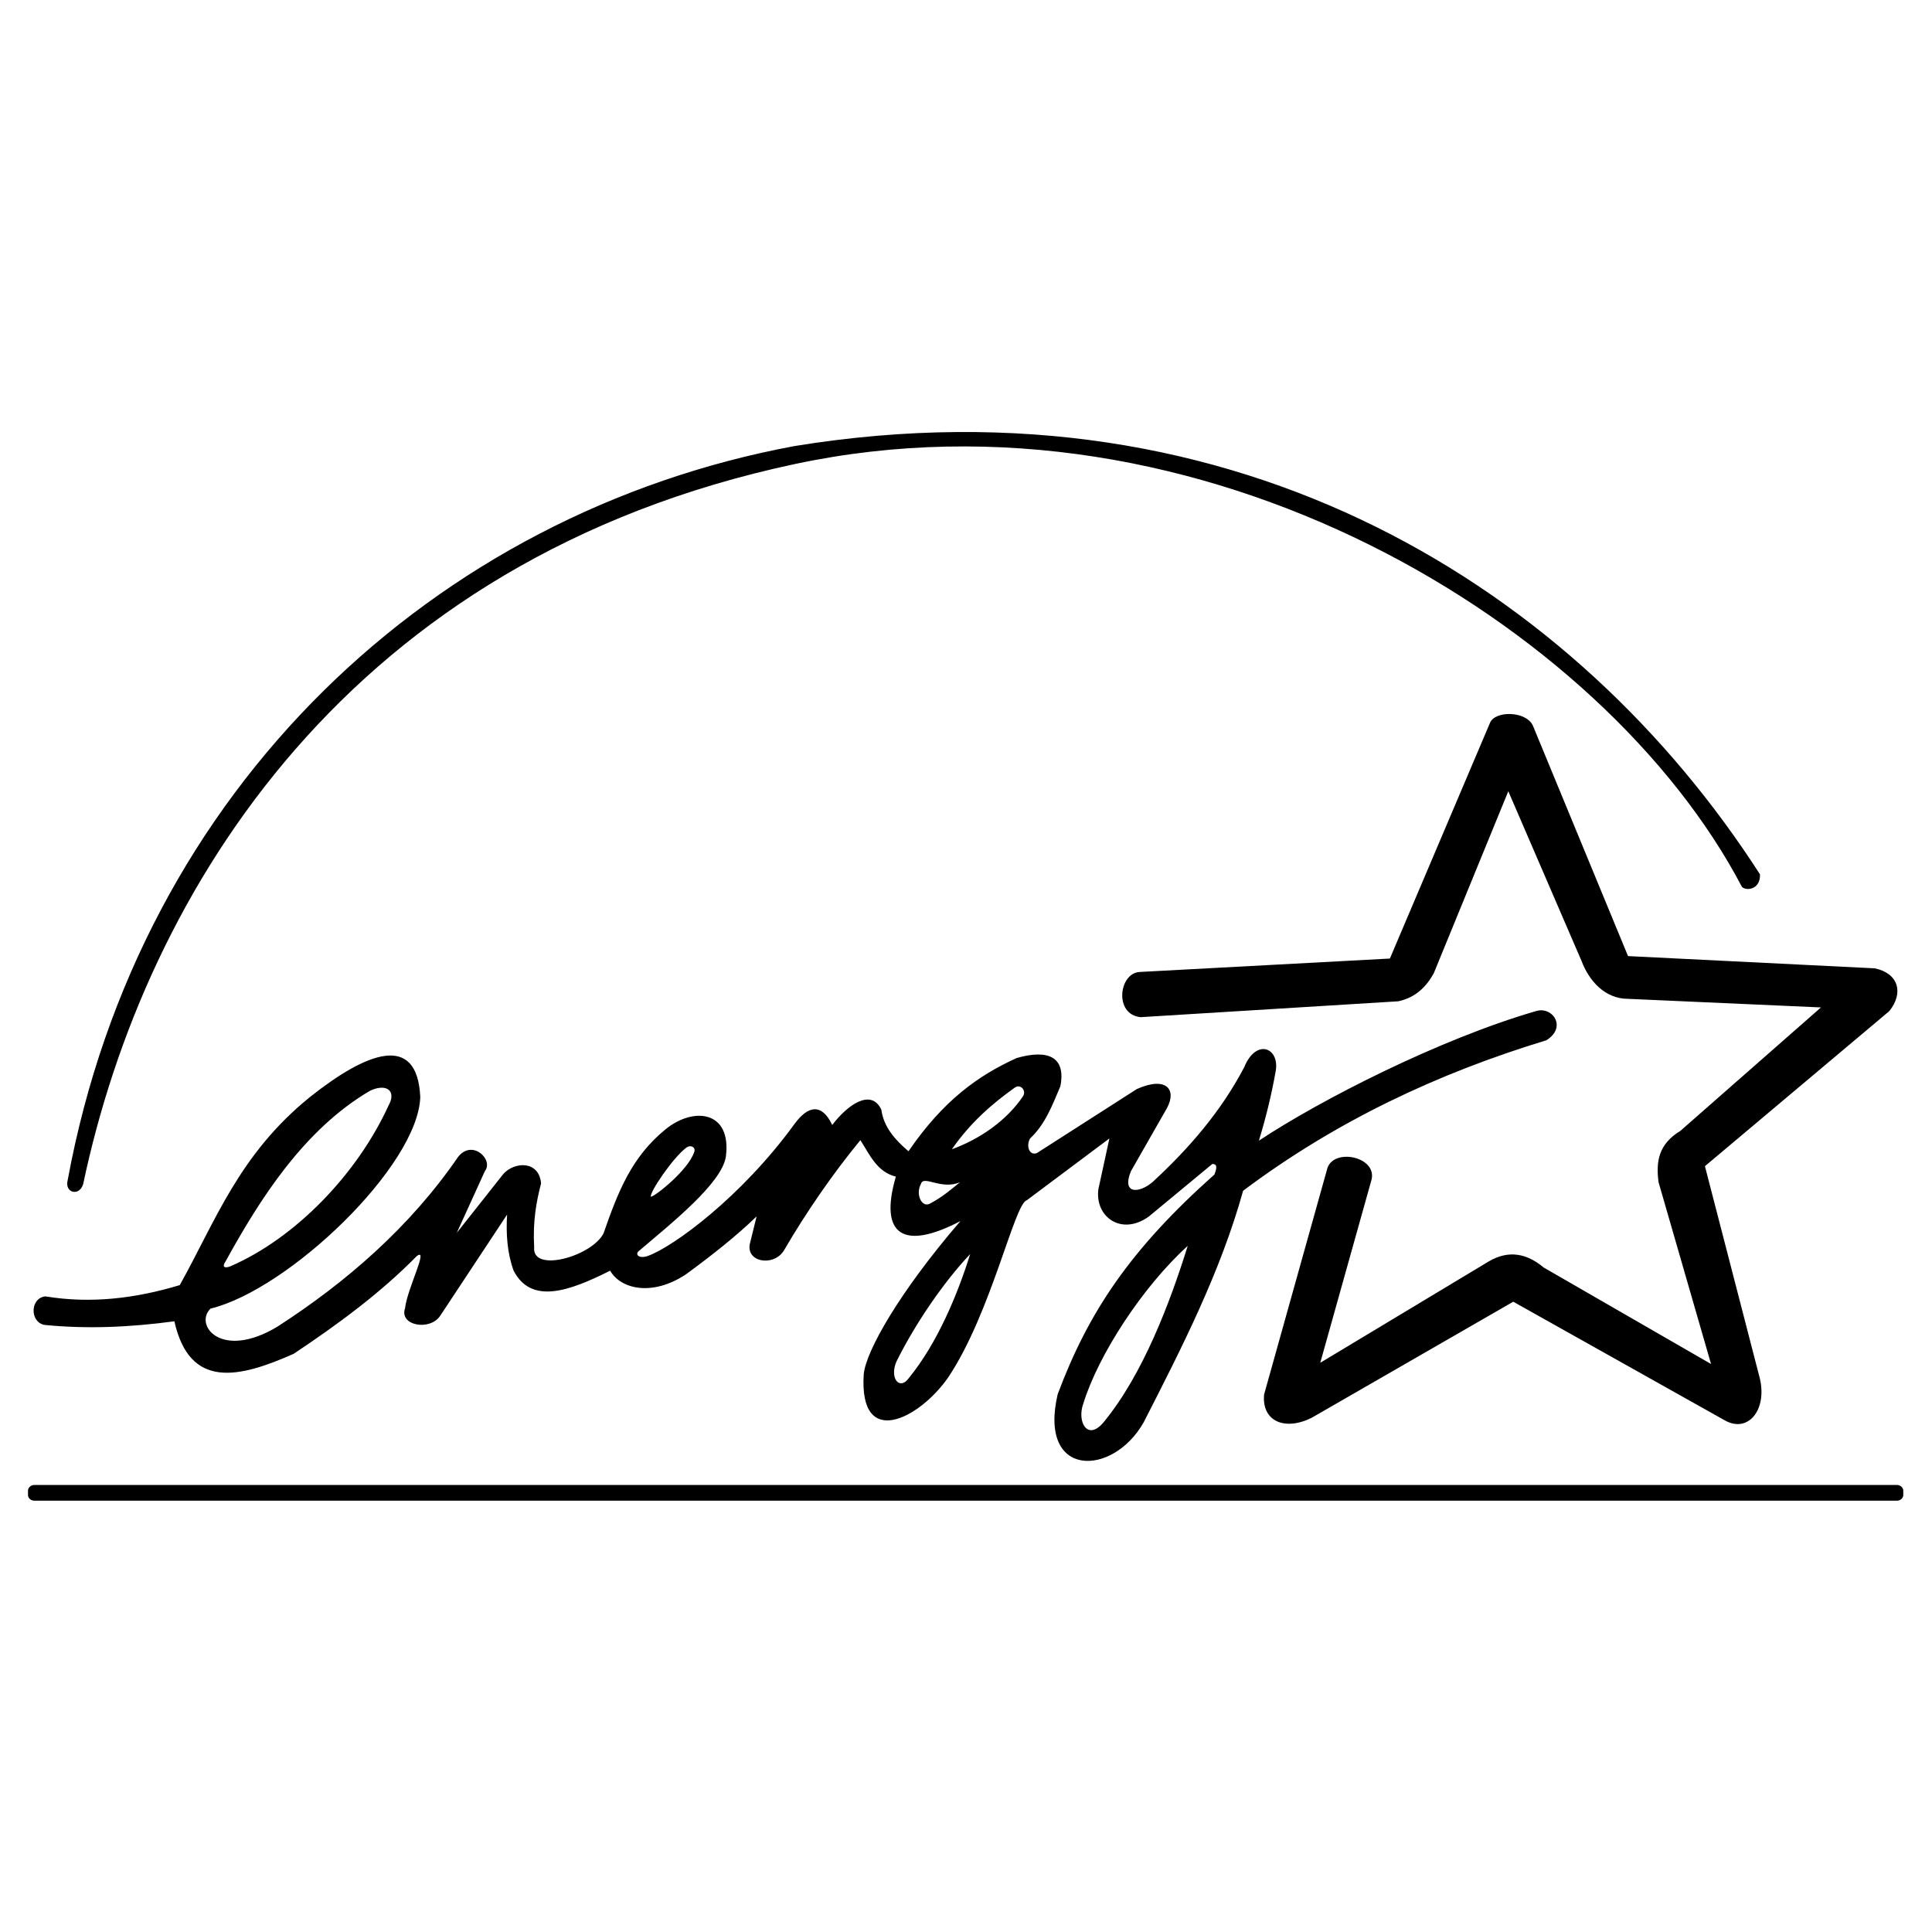
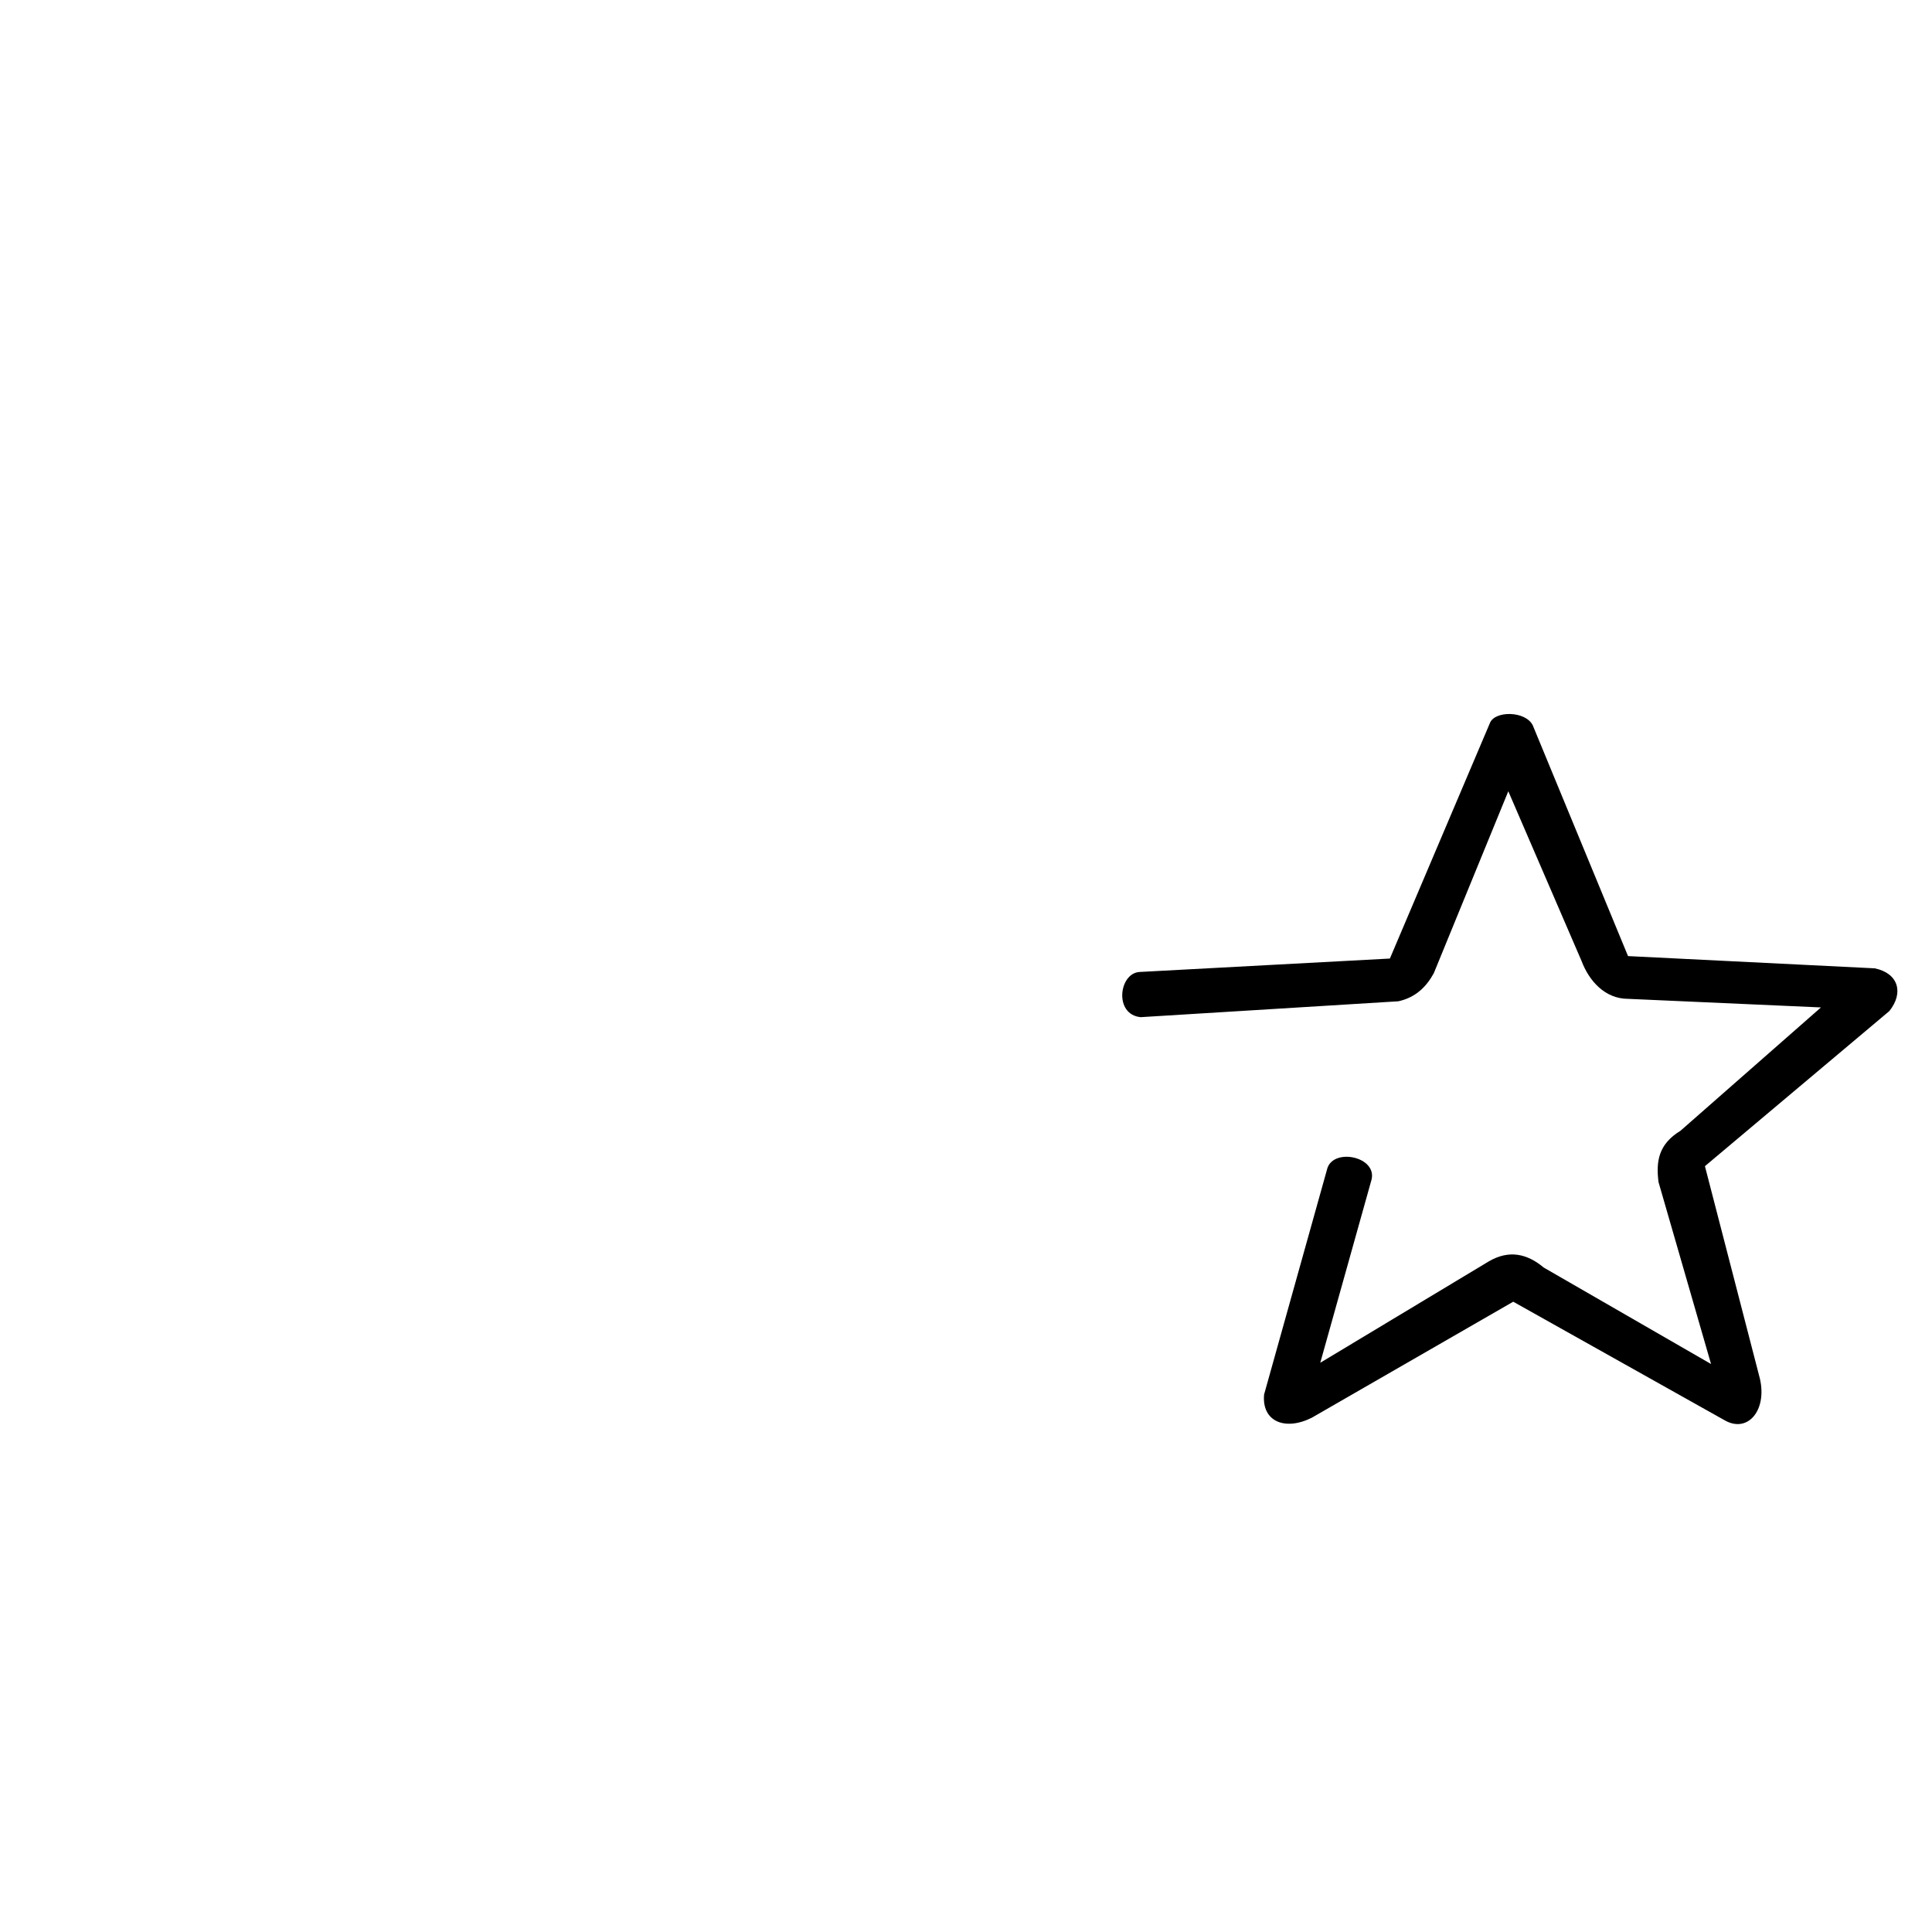
<svg xmlns="http://www.w3.org/2000/svg" version="1.0" id="Layer_1" x="0px" y="0px" width="192.744px" height="192.744px" viewBox="0 0 192.744 192.744" enable-background="new 0 0 192.744 192.744" xml:space="preserve">
  <g>
    <polygon fill-rule="evenodd" clip-rule="evenodd" fill="#FFFFFF" points="0,0 192.744,0 192.744,192.744 0,192.744 0,0  " />
-     <path fill-rule="evenodd" clip-rule="evenodd" d="M2.793,148.721c0-0.314,0.287-0.574,0.634-0.574l0,0h185.817l0,0   c0.348,0,0.635,0.26,0.635,0.574l0,0v0.425l0,0c0,0.313-0.287,0.568-0.635,0.568l0,0H3.427l0,0c-0.347,0-0.634-0.255-0.634-0.568   l0,0V148.721L2.793,148.721L2.793,148.721z" />
    <path fill-rule="evenodd" clip-rule="evenodd" d="M113.684,96.968c-2.072,0.125-2.561,4.264,0.119,4.508l0,0l25.706-1.584l0,0   c1.726-0.385,2.783-1.438,3.532-2.8l0,0l7.433-18.153l7.309,16.933l0,0c0.732,1.953,2.316,3.776,4.633,3.776l0,0l19.25,0.857   l-14.015,12.305l0,0c-2.191,1.34-2.452,3.038-2.191,5.116l0,0l5.241,18.154l-16.694-9.625l0,0c-1.677-1.405-3.483-1.78-5.48-0.614   l0,0l-16.813,10.114l5.117-18.273l0,0c0.548-2.273-3.706-3.174-4.4-1.161l0,0l-6.321,22.603l0,0   c-0.243,2.68,2.073,3.657,4.754,2.316l0,0l20.101-11.577l21.078,11.821l0,0c2.312,1.34,4.265-0.977,3.531-4.145l0,0l-5.484-21.197   l18.397-15.474l0,0c1.465-1.828,0.901-3.781-1.459-4.264l0,0l-24.61-1.221l-9.505-23.025l0,0c-0.732-1.459-3.776-1.459-4.265-0.244   l0,0l-9.988,23.514L113.684,96.968L113.684,96.968L113.684,96.968z" />
-     <path fill-rule="evenodd" clip-rule="evenodd" d="M175.583,87.23c0.06,1.492-1.318,1.687-1.796,1.258   C160.088,62.354,119.858,37.641,79.27,46.3c-44.326,9.457-64.758,42.395-70.976,71.844c-0.396,1.254-1.877,0.857-1.541-0.407   c7.216-39.144,36.622-66.564,72.517-73.238C123.65,37.283,157.381,58.925,175.583,87.23L175.583,87.23L175.583,87.23L175.583,87.23   z" />
-     <path fill-rule="evenodd" clip-rule="evenodd" d="M153.225,100.875c-9.576,2.777-21.464,8.832-27.632,12.923   c0.737-2.431,1.265-4.634,1.665-6.88c0.462-2.37-1.914-3.396-3.125-0.461c-2.3,4.4-5.501,8.105-9.142,11.464   c-1.346,1.15-3.119,1.249-2.165-1.079l0,0l3.607-6.315l0,0c0.973-1.828-0.069-3.19-3.011-1.883l0,0l-9.978,6.392l0,0   c-0.731,0.281-1.117-0.679-0.678-1.46c1.509-1.399,2.246-3.369,3.022-5.214c0.575-2.94-1.248-3.705-4.368-2.805   c-3.787,1.72-7.302,4.204-10.786,9.3c-1.323-1.14-2.468-2.388-2.707-4.151c-1.031-2.175-3.407-0.444-4.899,1.525   c-1.047-2.197-2.409-1.942-3.754-0.114c-5.322,7.33-12.143,12.294-14.638,13.179c-0.836,0.299-1.28-0.093-0.955-0.445   c3.25-2.767,8.322-6.787,8.735-9.451c0.597-4.606-3.239-5.019-6.039-2.718c-3.375,2.762-4.709,6.185-6.169,10.373   c-1.177,2.29-7.172,3.982-6.917,1.362c-0.146-2.589,0.217-4.536,0.689-6.354c-0.201-2.295-2.632-2.187-3.755-0.955l0,0   l-4.655,5.887l2.805-6.163l0,0c0.895-1.123-1.237-3.201-2.658-1.433c-4.829,7.037-11.193,12.532-18.04,16.954   c-5.599,3.375-8.35-0.162-6.674-1.801c7.802-1.894,20.699-14.226,20.926-21.105c-0.298-6.456-5.333-4.508-11.008,0   c-7.085,5.735-9.408,12.365-12.988,18.762c-4.4,1.329-8.86,1.872-13.407,1.123c-1.519,0.168-1.573,2.522-0.119,2.843   c4.172,0.424,8.518,0.25,12.989-0.358c1.529,6.83,6.456,5.659,11.903,3.245c4.4-2.936,8.632-6.039,12.268-9.738   c1.258-0.978-0.939,3.222-1.156,5.186c-0.613,1.742,2.469,2.301,3.5,0.766l0,0l6.679-10.103l0,0   c-0.114,1.926,0.005,3.809,0.646,5.583c1.752,3.413,5.534,2.078,9.636,0.012c1.025,1.812,4.156,2.626,7.574,0.357   c2.533-1.861,4.964-3.761,7.037-5.772l0,0l-0.64,2.598l0,0c-0.559,1.965,2.3,2.47,3.347,0.831   c2.241-3.853,4.959-7.774,7.645-11.035c0.928,1.442,1.644,3.163,3.537,3.64c-1.708,5.876,0.787,7.396,6.446,4.433   c-6.185,7.179-9.424,13.011-9.646,15.257c-0.51,7.596,5.55,4.481,8.431,0.331c4.297-6.446,6.598-17.323,7.828-17.66l0,0   l8.247-6.169l-1.101,5.067l0,0c-0.358,2.783,2.332,4.688,5.051,2.708l0,0l6.315-5.23l0,0c0.363,0.006,0.563,0.146,0.217,1.047   c-8.389,7.466-12.577,13.722-15.642,21.924c-1.964,8.41,5.49,8.264,8.577,2.806c3.825-7.481,7.65-14.958,9.924-23.107   c9.293-6.972,19.478-11.735,30.252-15.012C156.377,102.475,154.862,100.343,153.225,100.875L153.225,100.875L153.225,100.875   L153.225,100.875z M68.49,114.481c0.417-0.314,1.009-0.006,0.738,0.521c-0.624,1.769-3.868,4.356-4.292,4.389   C64.757,119.007,67.149,115.458,68.49,114.481L68.49,114.481L68.49,114.481L68.49,114.481z M22.482,125.881   c3.445-6.267,7.839-13.189,14.426-17.059c1.605-0.77,2.708-0.037,1.839,1.503c-3.142,6.853-9.305,13.206-15.75,16   C22.601,126.499,22.053,126.531,22.482,125.881L22.482,125.881L22.482,125.881L22.482,125.881z M92.752,120.086   c-0.775,0.412-1.459-0.922-0.862-2.001c0.266-0.863,2.035,0.666,3.89-0.147C94.841,118.707,93.919,119.489,92.752,120.086   L92.752,120.086L92.752,120.086L92.752,120.086z M90.685,137.458c-0.901,1.297-1.969,0.087-1.264-1.6   c1.942-3.929,4.834-8.073,7.368-10.748C95.536,129.136,93.496,134.029,90.685,137.458L90.685,137.458L90.685,137.458   L90.685,137.458z M102.046,109.387c-1.666,2.458-4.346,4.271-7.085,5.269c1.894-2.718,4.053-4.563,6.293-6.163   C101.84,108.106,102.431,108.822,102.046,109.387L102.046,109.387L102.046,109.387L102.046,109.387z M110.125,141.858   c-1.639,1.997-2.713-0.049-2.046-1.839c1.48-4.813,5.881-11.616,10.412-15.724C116.743,129.906,114.047,137.084,110.125,141.858   L110.125,141.858L110.125,141.858L110.125,141.858z" />
  </g>
</svg>